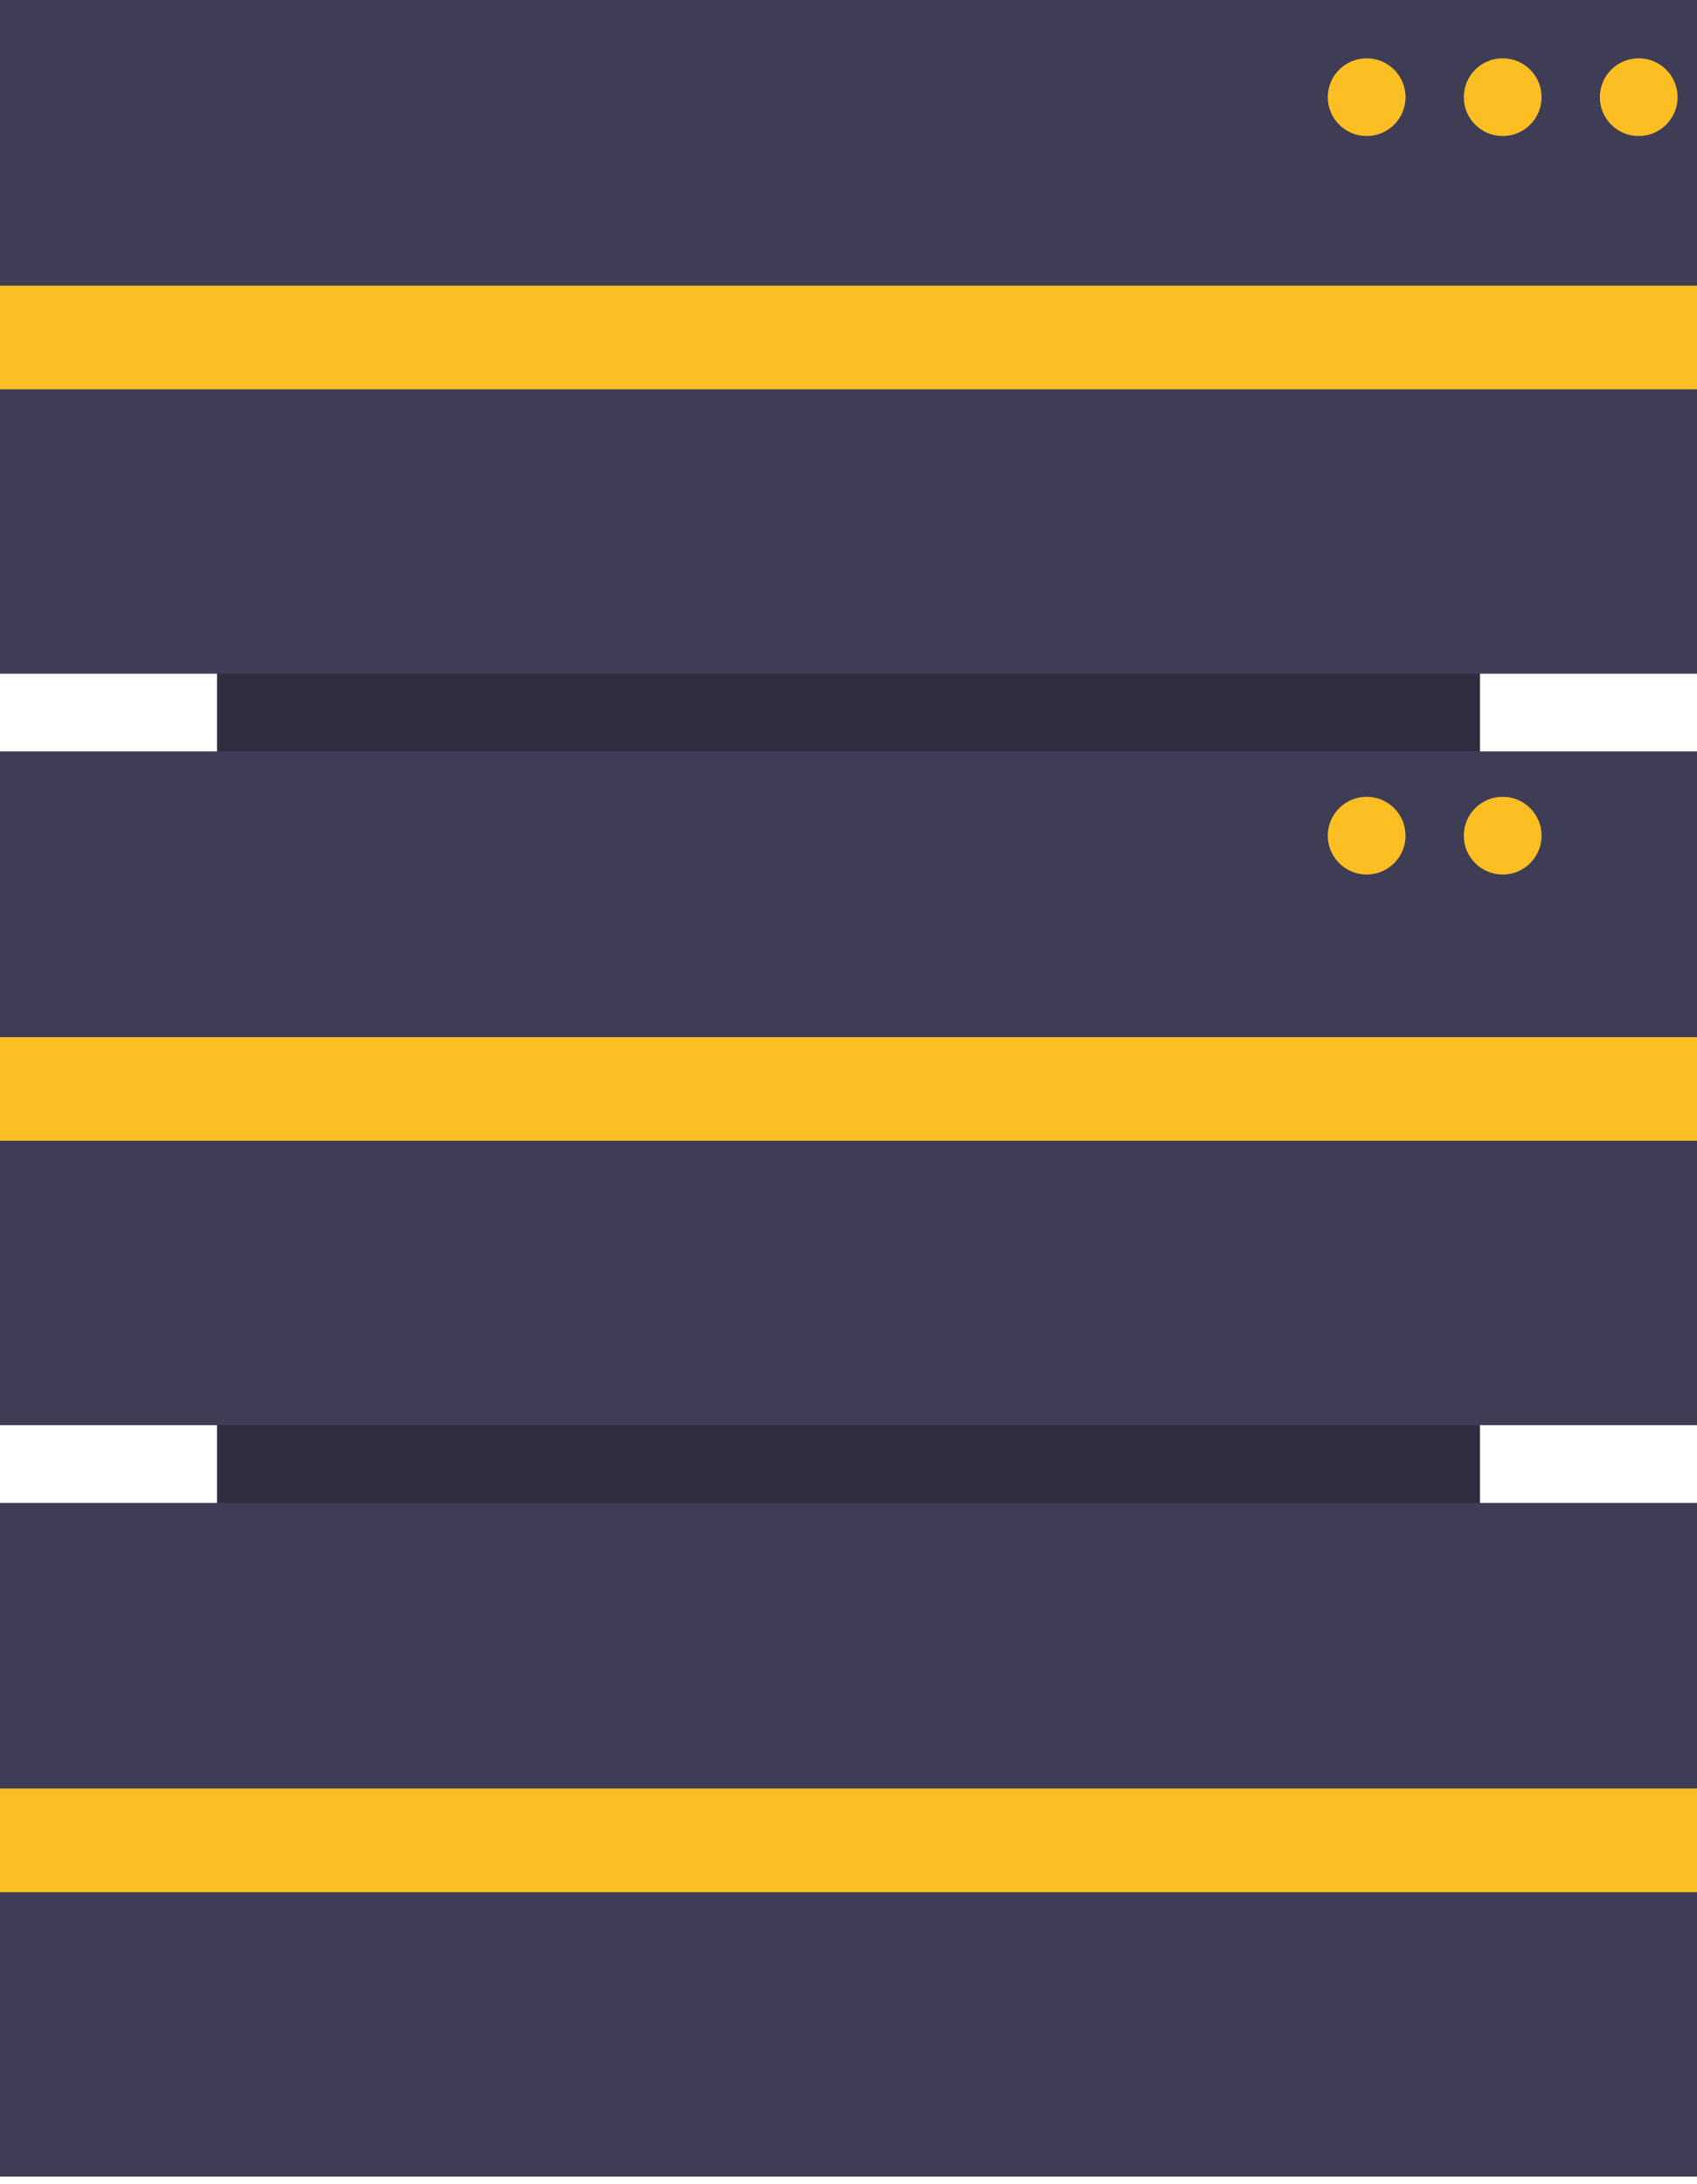
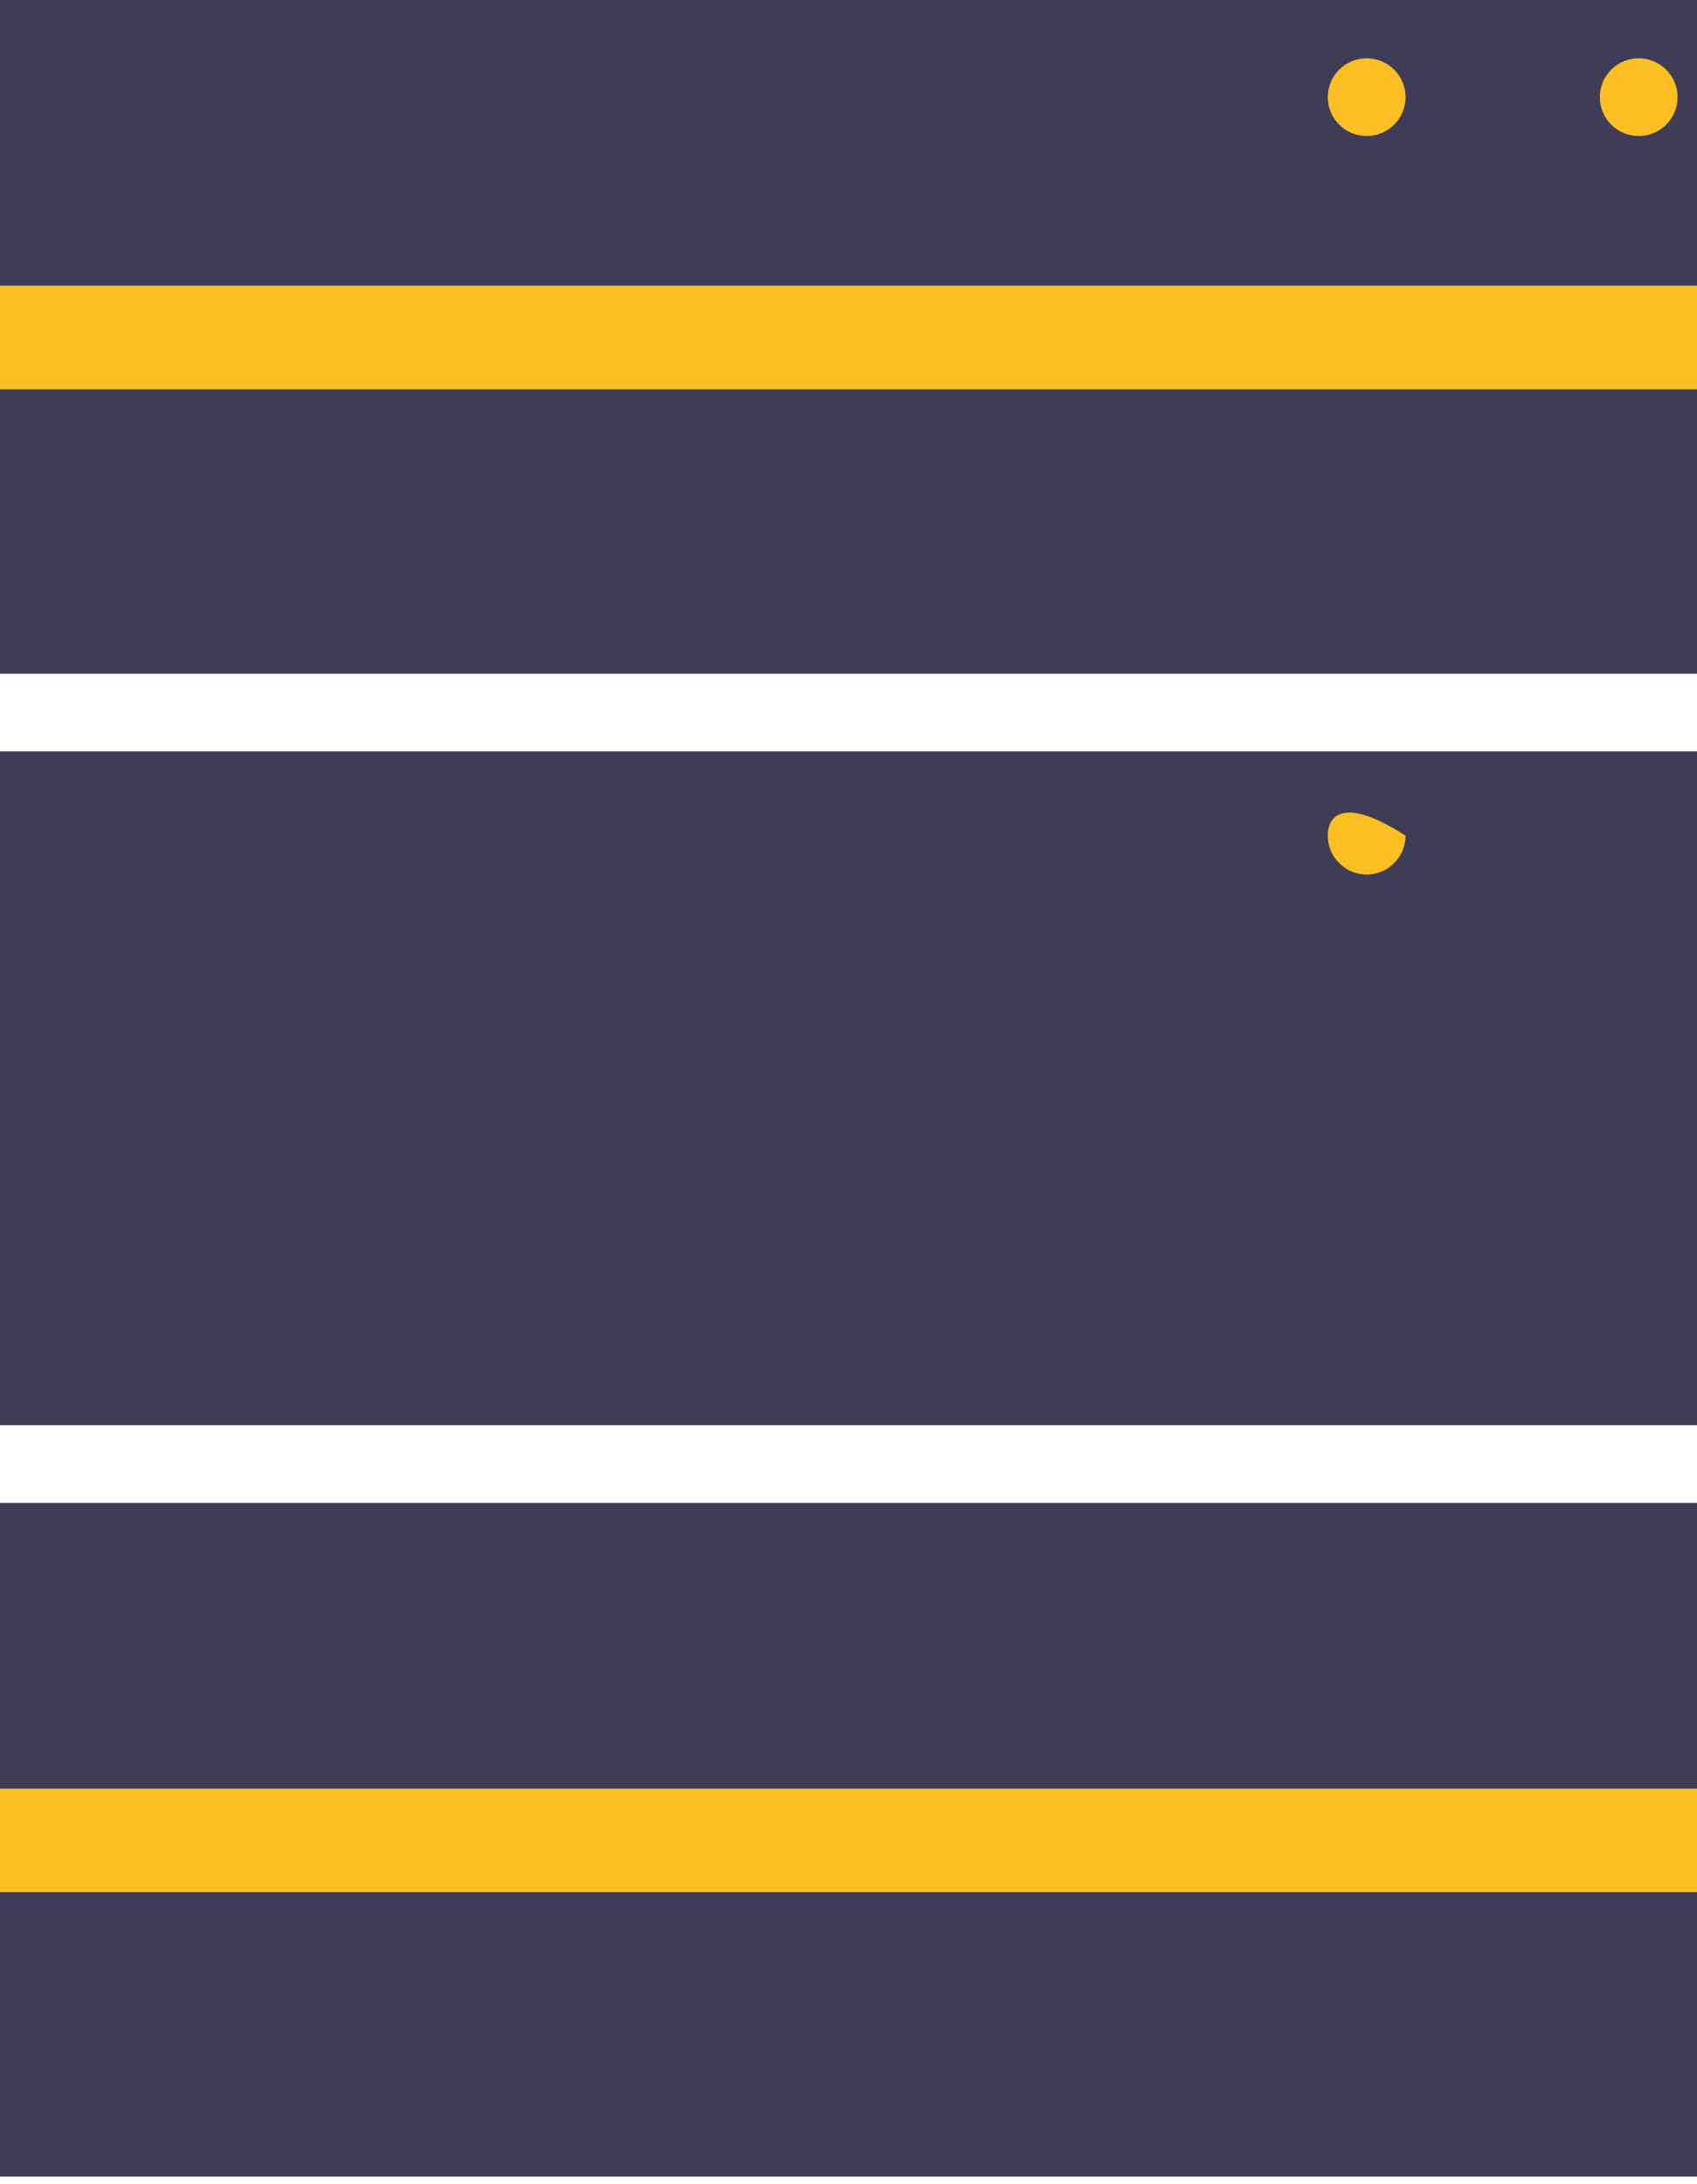
<svg xmlns="http://www.w3.org/2000/svg" width="150" height="193" viewBox="0 0 150 193" fill="none">
-   <path d="M130.821 154.58V4.58L19.179 4.58L19.179 154.58H130.821Z" fill="#2F2E41" />
  <path d="M150 0H0V59.542H150V0Z" fill="#3F3D56" />
  <path d="M150 66.412H0V125.954H150V66.412Z" fill="#3F3D56" />
  <path d="M150 132.824H0V192.366H150V132.824Z" fill="#3F3D56" />
  <path d="M150 25.246H0V34.406H150V25.246Z" fill="#FBBF24" />
-   <path d="M150 91.658H0V100.819H150V91.658Z" fill="#FBBF24" />
  <path d="M150 158.071H0V167.231H150V158.071Z" fill="#FBBF24" />
  <path d="M120.802 12.023C122.699 12.023 124.237 10.485 124.237 8.588C124.237 6.691 122.699 5.153 120.802 5.153C118.904 5.153 117.366 6.691 117.366 8.588C117.366 10.485 118.904 12.023 120.802 12.023Z" fill="#FBBF24" />
-   <path d="M132.824 12.023C134.722 12.023 136.26 10.485 136.26 8.588C136.26 6.691 134.722 5.153 132.824 5.153C130.927 5.153 129.389 6.691 129.389 8.588C129.389 10.485 130.927 12.023 132.824 12.023Z" fill="#FBBF24" />
  <path d="M144.847 12.023C146.744 12.023 148.282 10.485 148.282 8.588C148.282 6.691 146.744 5.153 144.847 5.153C142.95 5.153 141.412 6.691 141.412 8.588C141.412 10.485 142.95 12.023 144.847 12.023Z" fill="#FBBF24" />
-   <path d="M120.802 77.29C122.699 77.29 124.237 75.752 124.237 73.855C124.237 71.958 122.699 70.42 120.802 70.42C118.904 70.42 117.366 71.958 117.366 73.855C117.366 75.752 118.904 77.29 120.802 77.29Z" fill="#FBBF24" />
-   <path d="M132.824 77.29C134.722 77.29 136.26 75.752 136.26 73.855C136.26 71.958 134.722 70.42 132.824 70.42C130.927 70.42 129.389 71.958 129.389 73.855C129.389 75.752 130.927 77.29 132.824 77.29Z" fill="#FBBF24" />
+   <path d="M120.802 77.29C122.699 77.29 124.237 75.752 124.237 73.855C118.904 70.42 117.366 71.958 117.366 73.855C117.366 75.752 118.904 77.29 120.802 77.29Z" fill="#FBBF24" />
</svg>